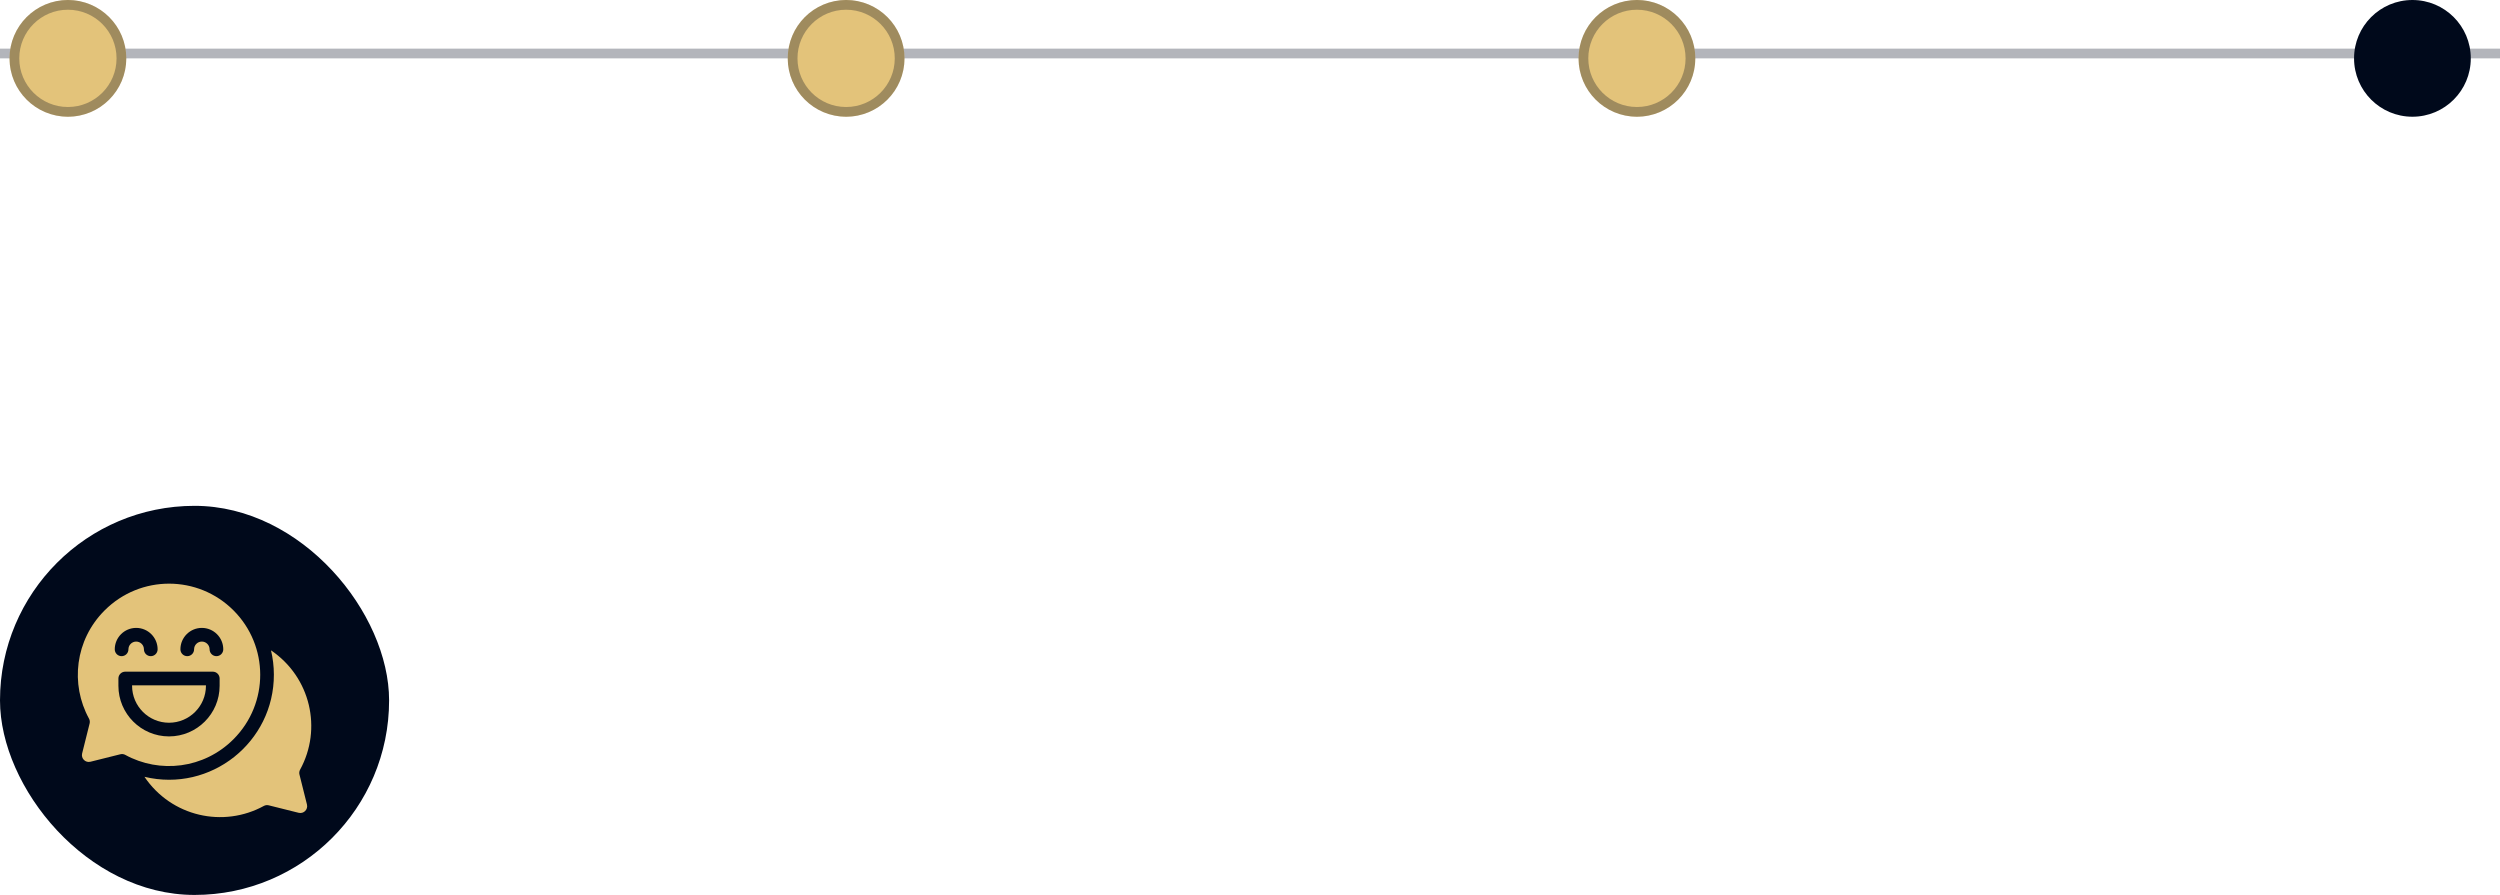
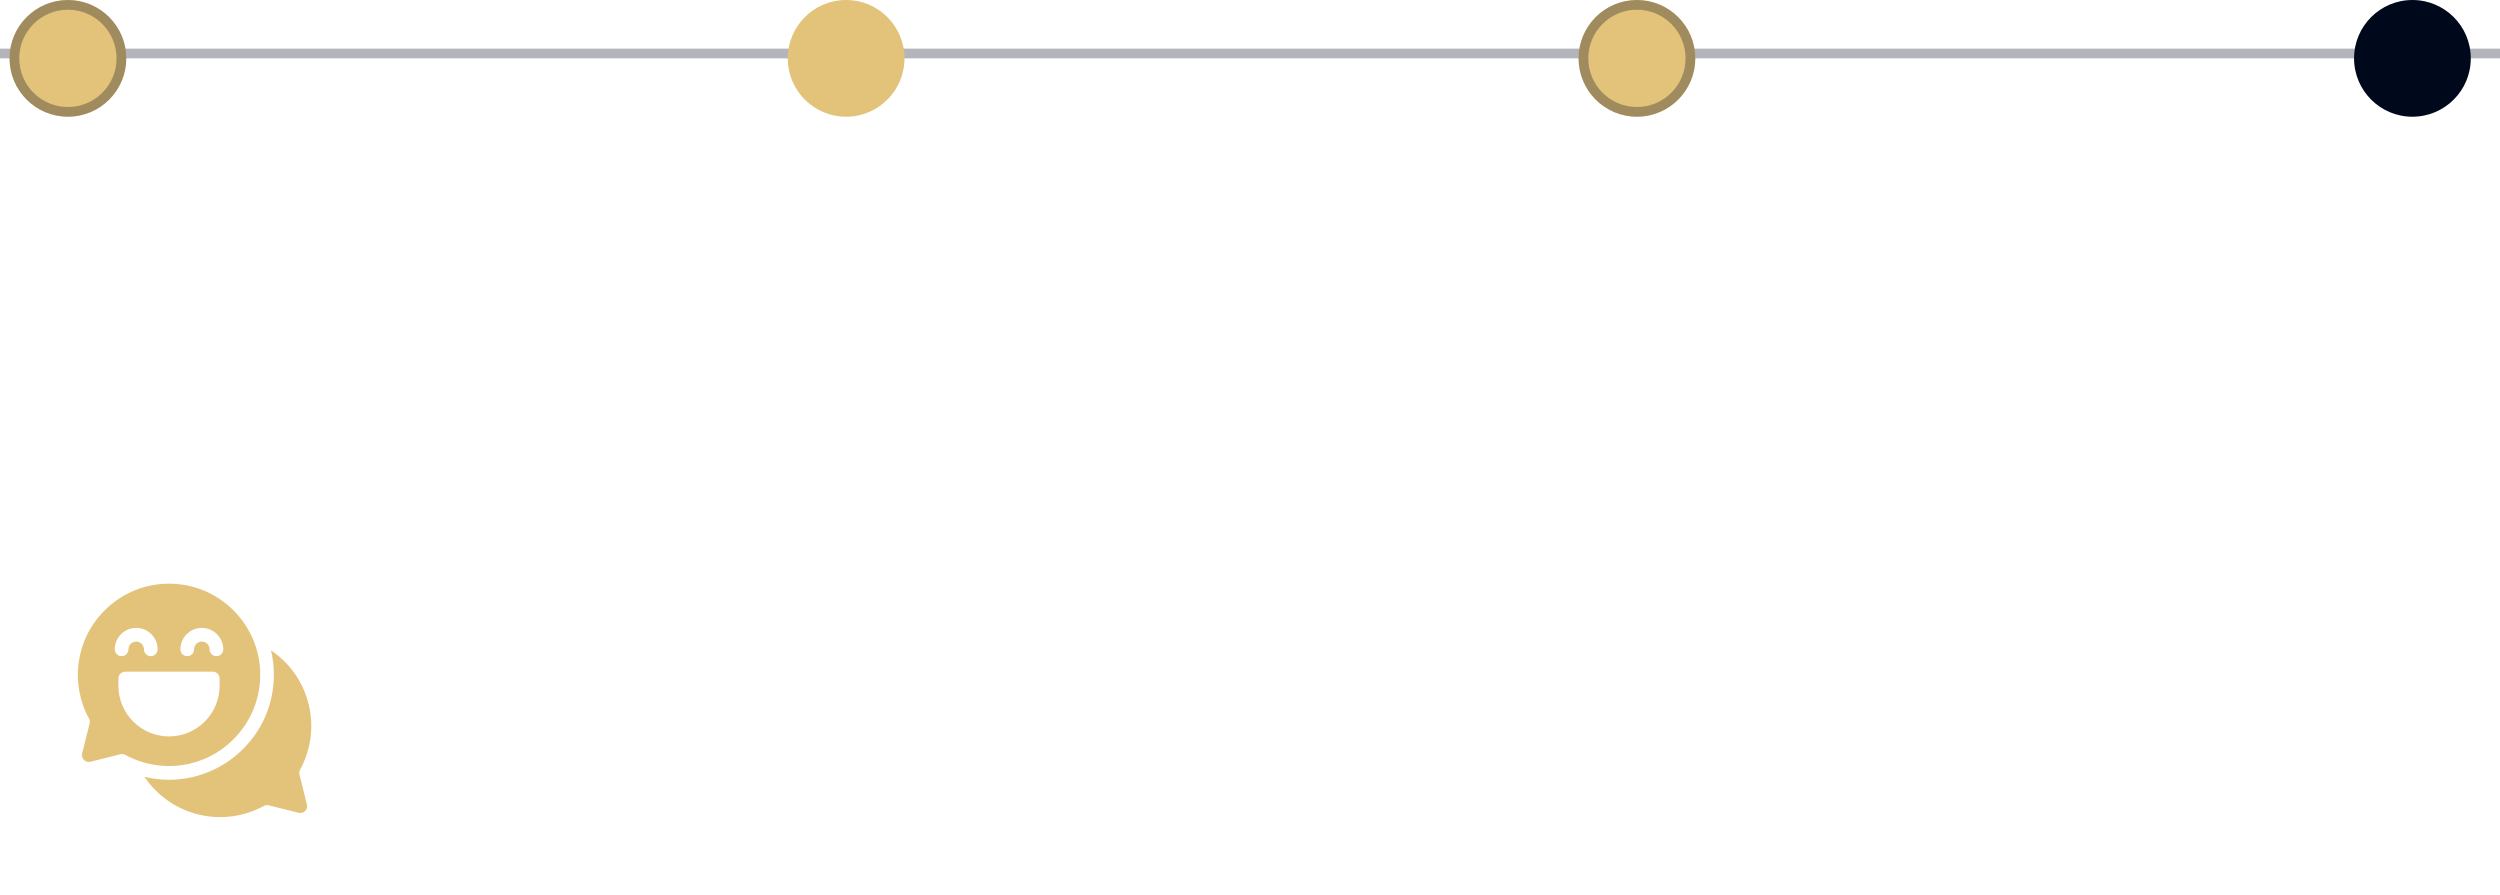
<svg xmlns="http://www.w3.org/2000/svg" width="257" height="92" viewBox="0 0 257 92" fill="none">
  <line y1="5.5" x2="257" y2="5.5" stroke="#00091B" stroke-opacity="0.3" />
  <circle cx="6.981" cy="6" r="6" fill="#E3C37A" />
  <circle cx="6.981" cy="6" r="5.5" stroke="#00091B" stroke-opacity="0.3" />
  <circle cx="168.277" cy="6" r="6" fill="#E3C37A" />
  <circle cx="168.277" cy="6" r="5.5" stroke="#00091B" stroke-opacity="0.3" />
  <circle cx="86.981" cy="6" r="6" fill="#E3C37A" />
-   <circle cx="86.981" cy="6" r="5.5" stroke="#00091B" stroke-opacity="0.3" />
  <path d="M253.997 6C253.997 9.314 251.311 12 247.997 12C244.683 12 241.997 9.314 241.997 6C241.997 2.686 244.683 0 247.997 0C251.311 0 253.997 2.686 253.997 6Z" fill="#00091B" />
-   <rect y="52" width="40" height="40" rx="20" fill="#00091B" />
  <g clip-path="url(#clip0_2527_747)">
    <path d="M30.786 79.627C30.742 79.452 30.767 79.274 30.848 79.125C33.139 74.949 31.943 69.62 27.859 66.855C28.051 67.658 28.151 68.49 28.154 69.337C28.179 76.299 21.656 81.494 14.85 79.856C17.621 83.953 22.955 85.135 27.124 82.85C27.276 82.767 27.454 82.745 27.626 82.787L30.702 83.556C31.216 83.685 31.684 83.219 31.555 82.704L30.786 79.627Z" fill="#E3C37A" />
-     <path d="M21.171 70.501V70.454H13.578V70.501C13.578 72.594 15.281 74.297 17.375 74.297C19.468 74.297 21.171 72.594 21.171 70.501Z" fill="#E3C37A" />
    <path d="M24.009 75.987C27.685 72.298 27.645 66.389 24.003 62.747C20.357 59.102 14.447 59.069 10.763 62.741C7.701 65.792 7.215 70.347 9.15 73.876C9.233 74.028 9.255 74.206 9.212 74.378L8.443 77.454C8.314 77.968 8.781 78.436 9.296 78.307L12.372 77.538C12.544 77.495 12.723 77.517 12.874 77.6C16.413 79.541 20.967 79.04 24.009 75.987ZM20.749 64.548C21.964 64.548 22.952 65.536 22.952 66.751C22.952 67.139 22.637 67.454 22.249 67.454C21.861 67.454 21.546 67.139 21.546 66.751C21.546 66.311 21.188 65.954 20.749 65.954C20.31 65.954 19.952 66.311 19.952 66.751C19.952 67.139 19.637 67.454 19.249 67.454C18.861 67.454 18.546 67.139 18.546 66.751C18.546 65.536 19.534 64.548 20.749 64.548ZM11.797 66.751C11.797 65.536 12.785 64.548 14 64.548C15.214 64.548 16.203 65.536 16.203 66.751C16.203 67.139 15.888 67.454 15.499 67.454C15.111 67.454 14.796 67.139 14.796 66.751C14.796 66.311 14.439 65.954 14 65.954C13.56 65.954 13.203 66.311 13.203 66.751C13.203 67.139 12.888 67.454 12.5 67.454C12.111 67.454 11.797 67.139 11.797 66.751ZM12.172 70.501V69.751C12.172 69.362 12.486 69.047 12.875 69.047H21.874C22.262 69.047 22.577 69.362 22.577 69.751V70.501C22.577 73.369 20.243 75.703 17.374 75.703C14.506 75.703 12.172 73.369 12.172 70.501Z" fill="#E3C37A" />
  </g>
  <defs>
    <clipPath id="clip0_2527_747">
      <rect width="24" height="24" fill="white" transform="translate(8 60)" />
    </clipPath>
  </defs>
</svg>